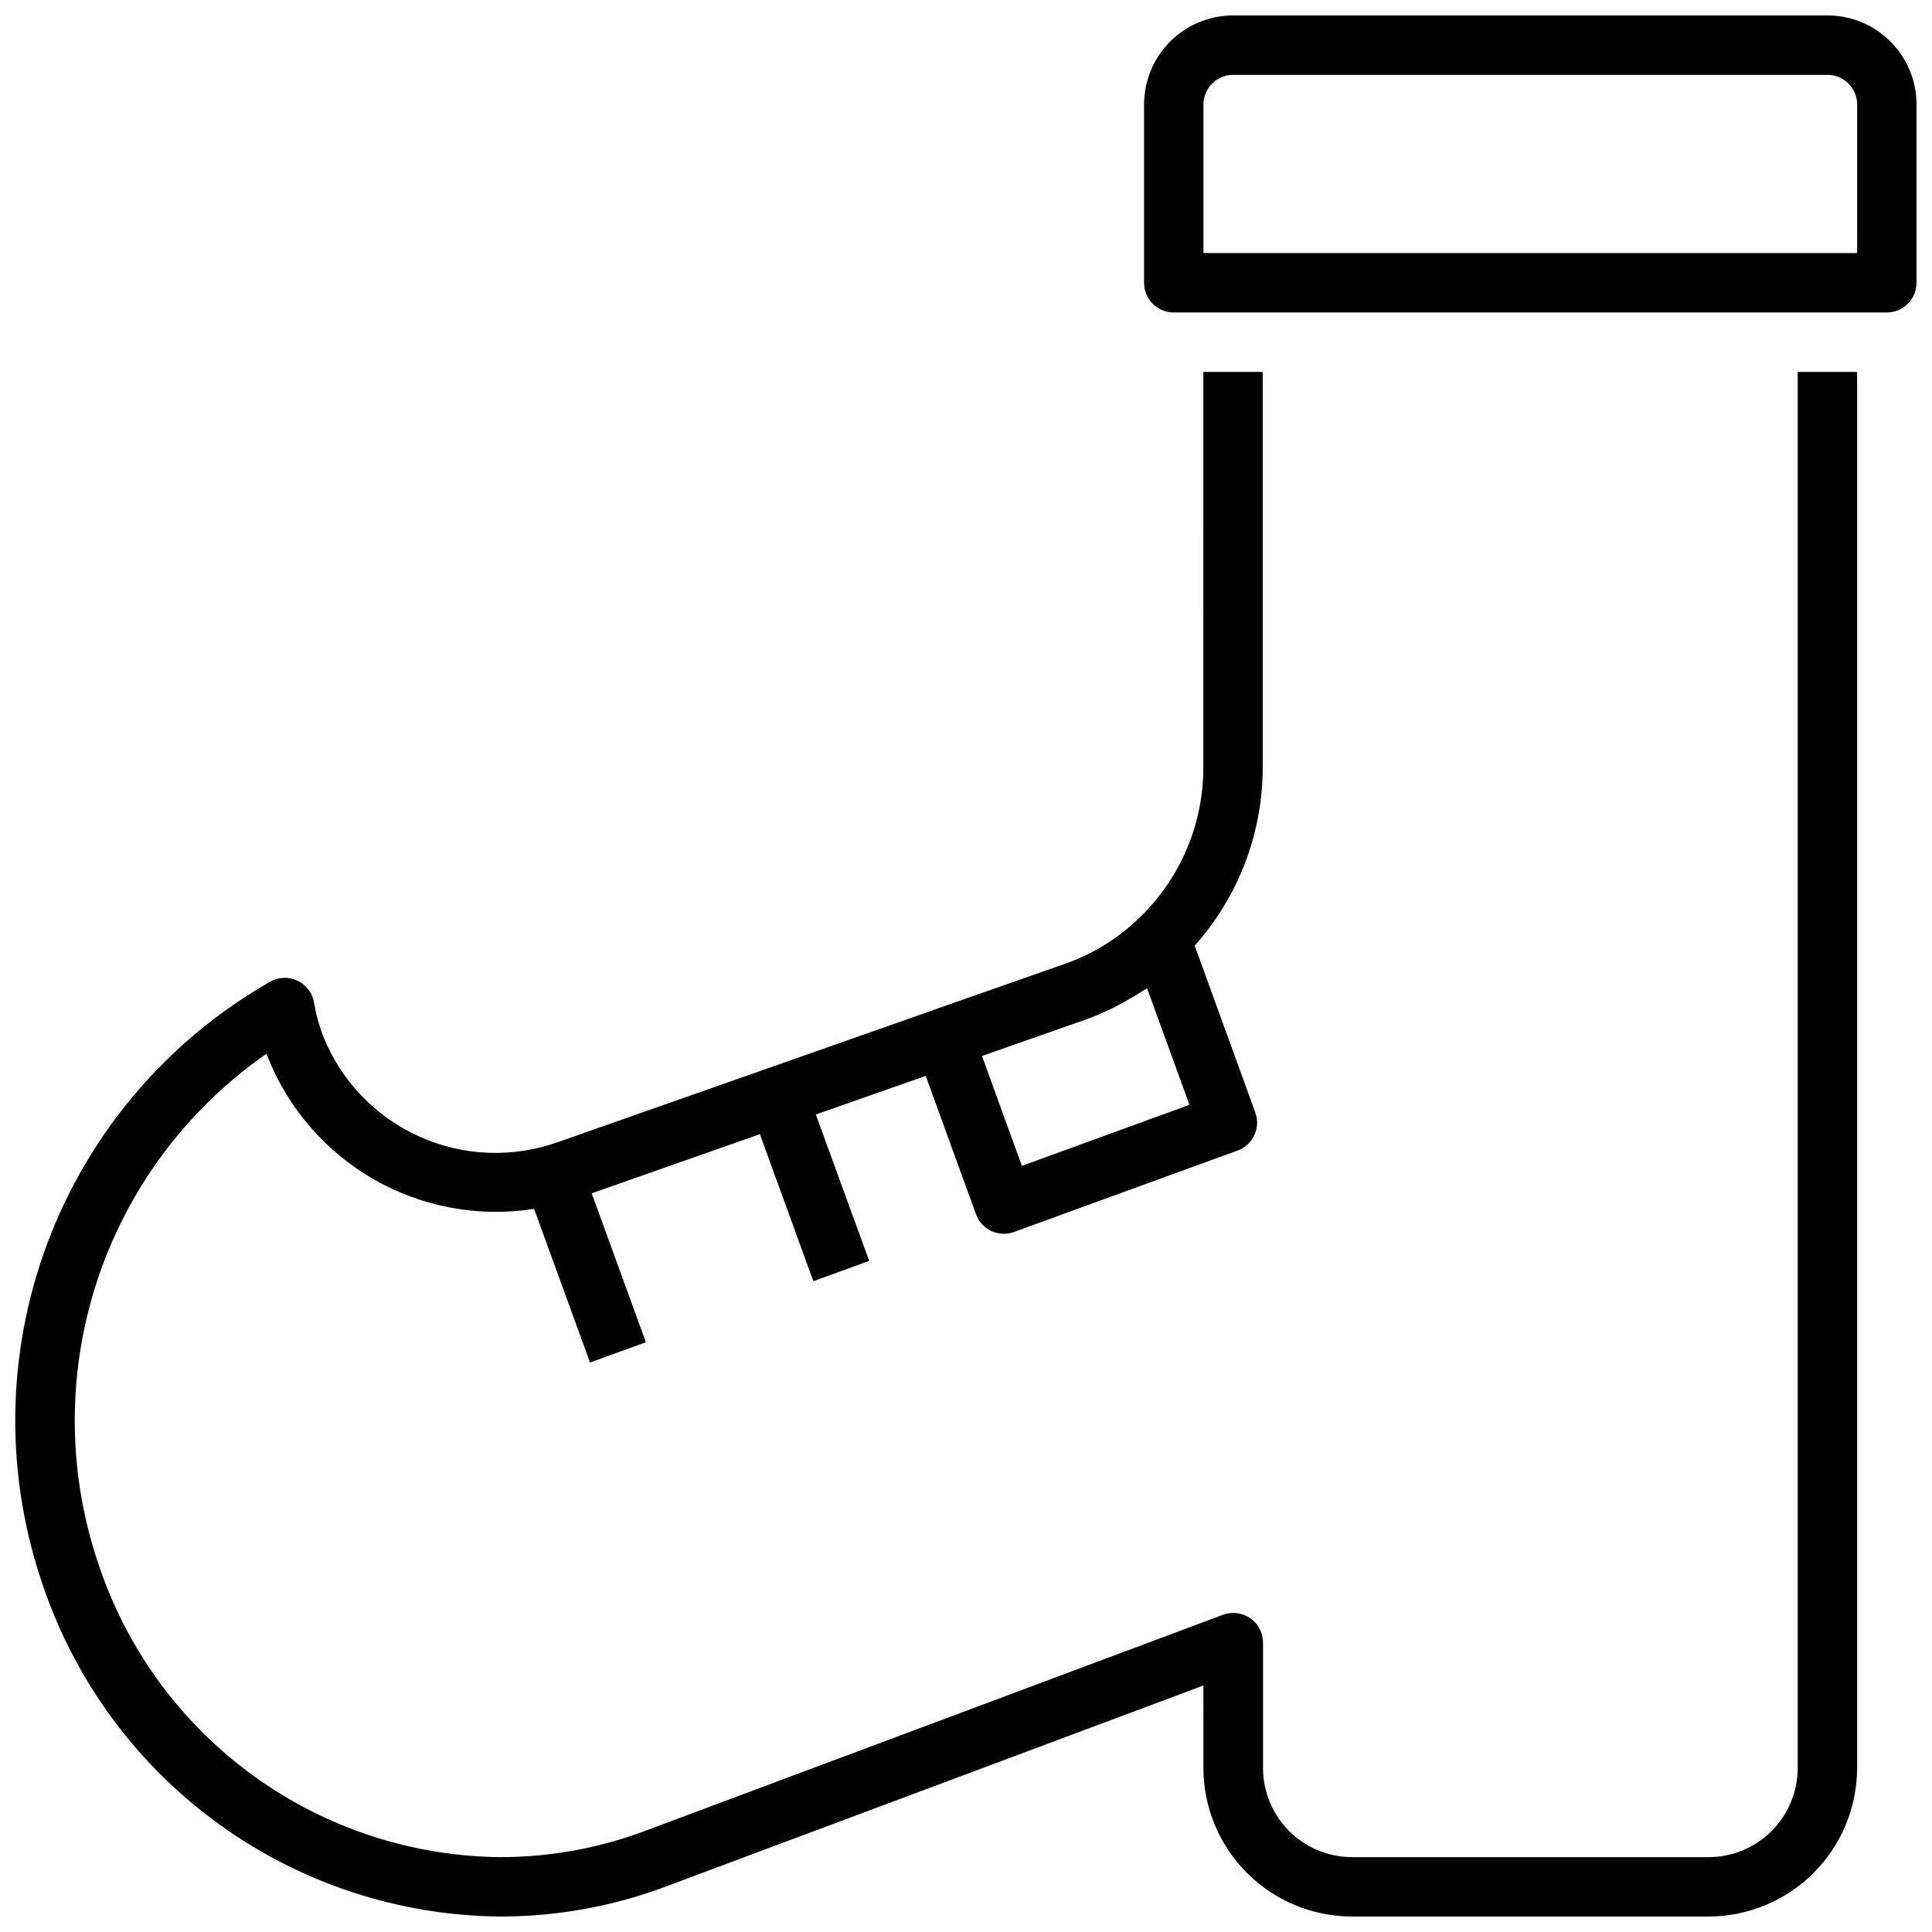
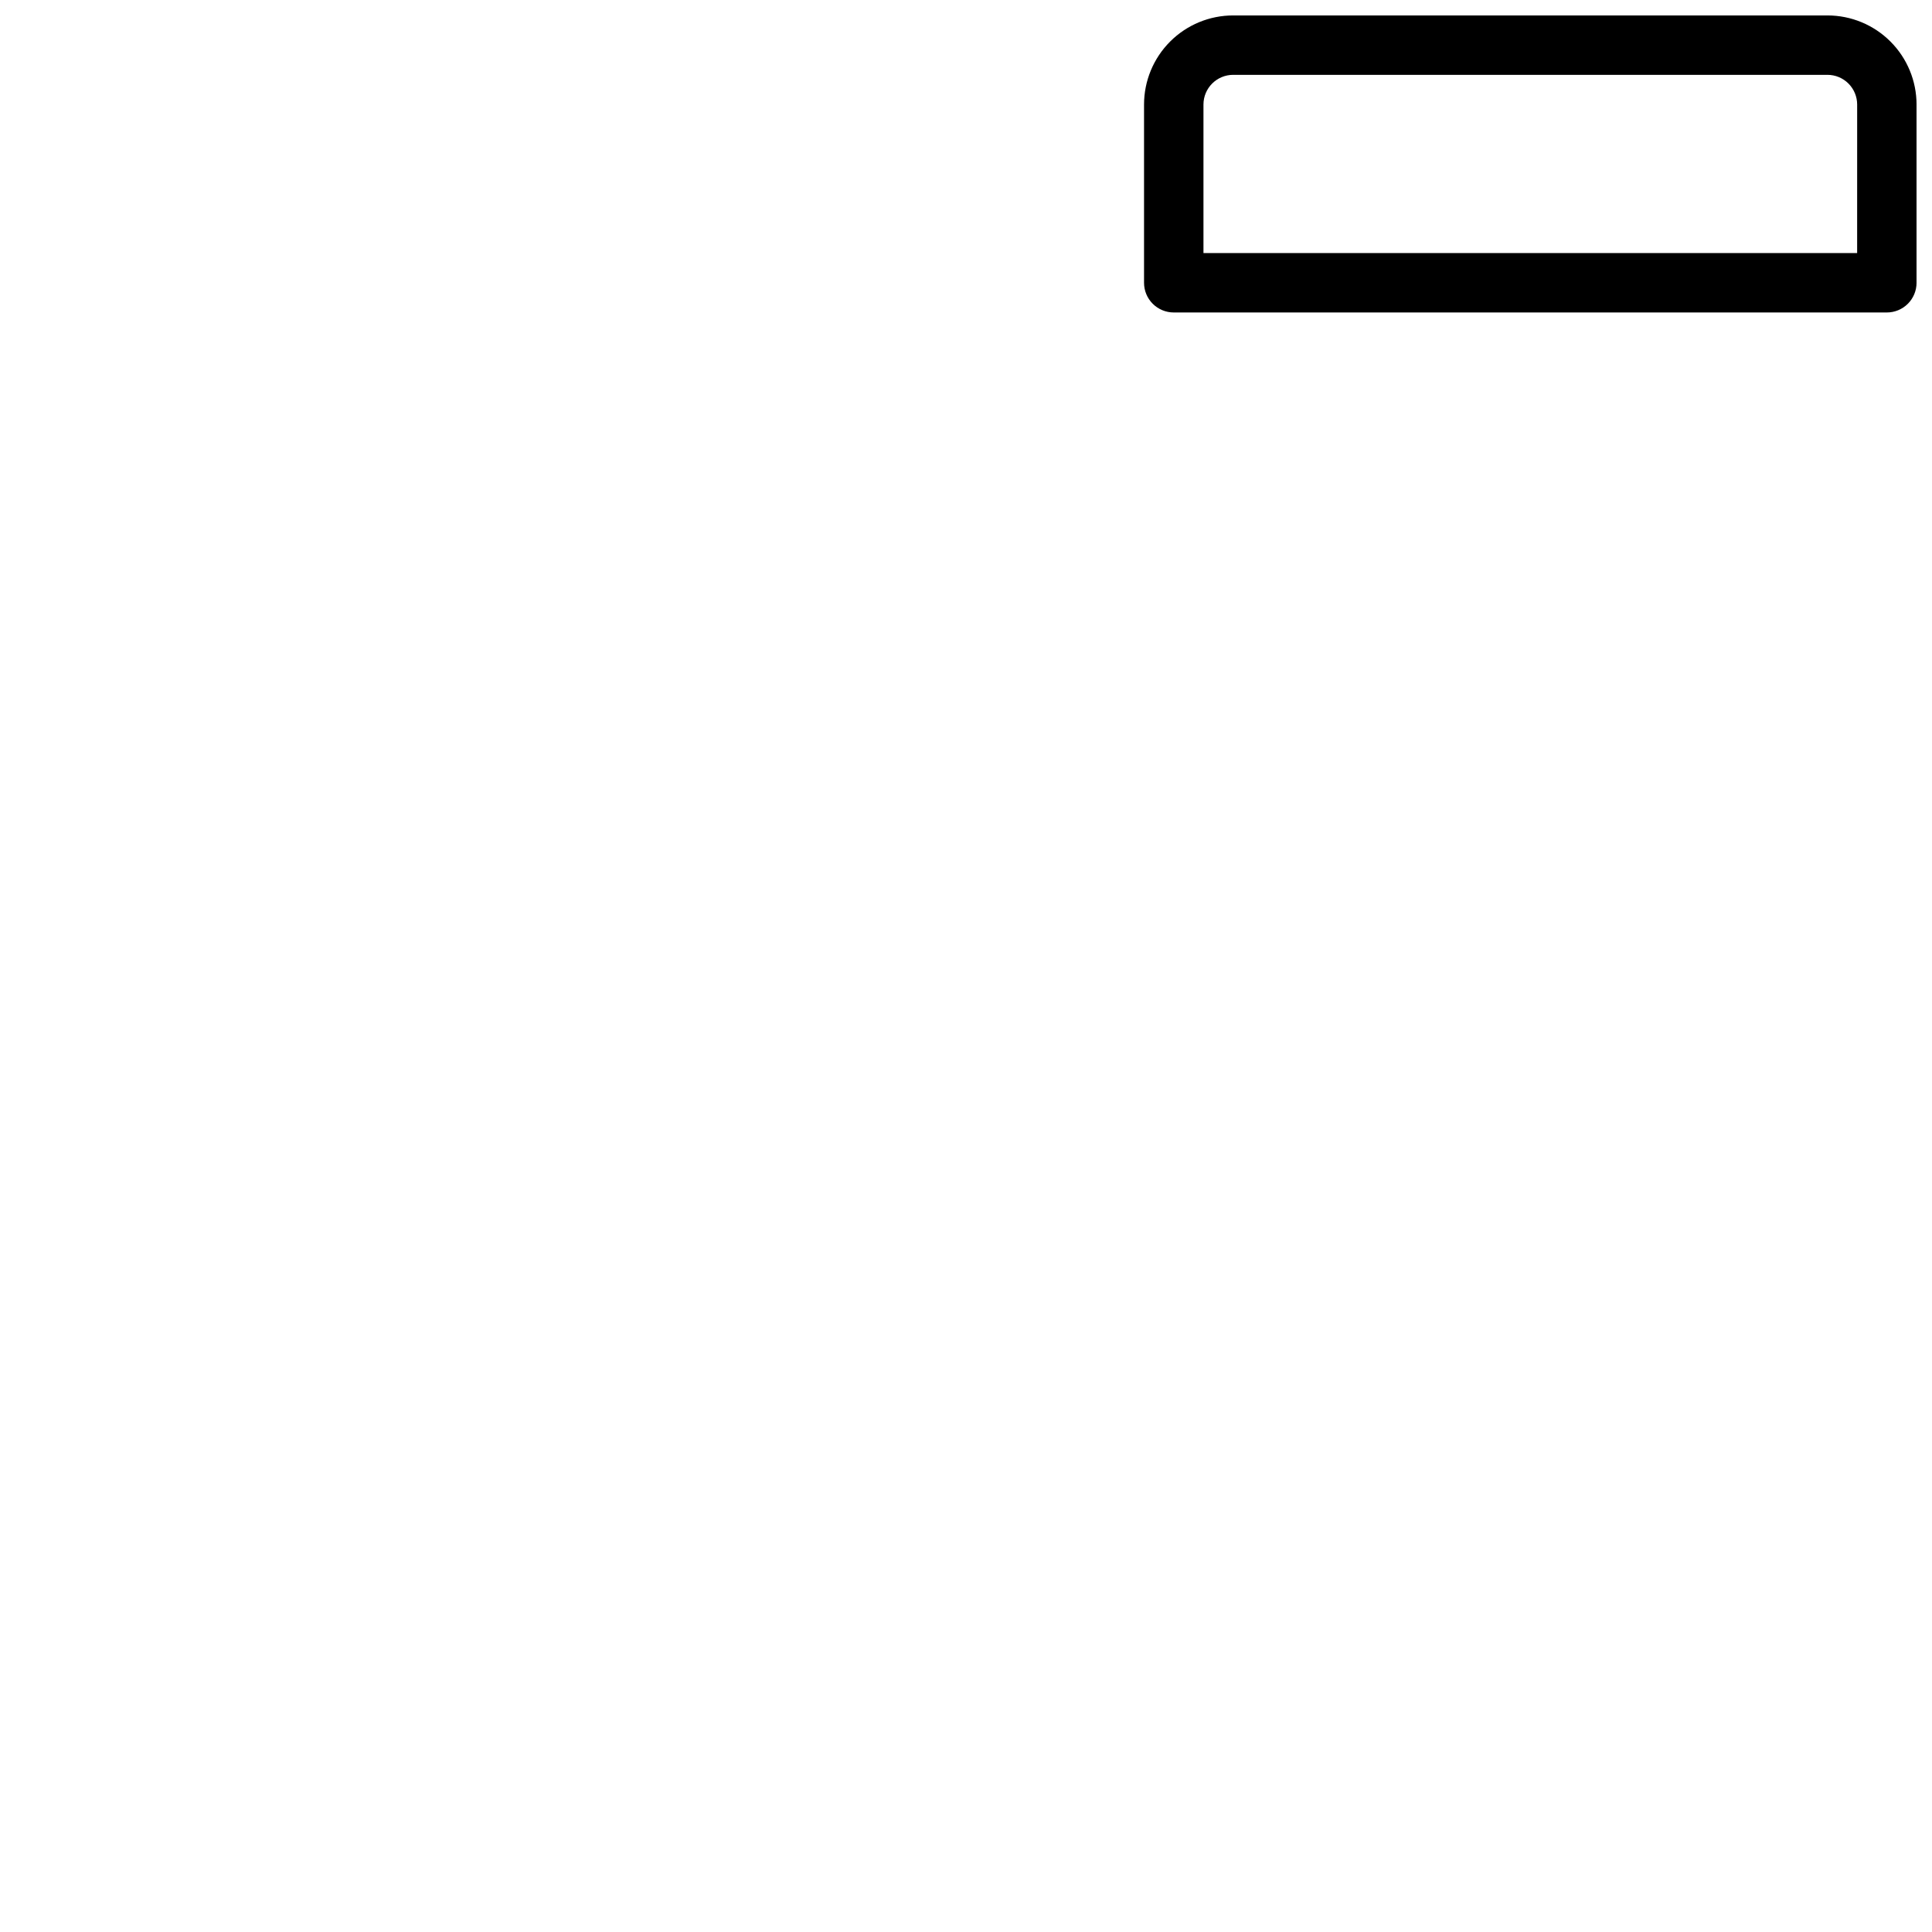
<svg xmlns="http://www.w3.org/2000/svg" width="800px" height="800px" version="1.1" viewBox="144 144 512 512">
  <defs>
    <clipPath id="b">
      <path d="m447 148.09h204.9v78.906h-204.9z" />
    </clipPath>
    <clipPath id="a">
      <path d="m148.09 242h488.91v409.9h-488.91z" />
    </clipPath>
  </defs>
  <g>
    <g clip-path="url(#b)">
      <path d="m628.29 148.09h-157.49c-6.266 0-12.273 2.488-16.699 6.918-4.43 4.43-6.918 10.434-6.918 16.699v47.23c0 2.09 0.828 4.09 2.305 5.566 1.477 1.477 3.481 2.305 5.566 2.305h188.98c2.086 0 4.09-0.828 5.566-2.305 1.477-1.477 2.305-3.477 2.305-5.566v-47.23c0-6.266-2.488-12.27-6.918-16.699-4.426-4.43-10.434-6.918-16.695-6.918zm7.871 62.977h-173.23v-39.359c0-4.348 3.527-7.875 7.875-7.875h157.49c2.086 0 4.09 0.832 5.566 2.309 1.473 1.477 2.305 3.477 2.305 5.566z" />
    </g>
    <g clip-path="url(#a)">
-       <path d="m620.41 242.56v369.98c0 6.262-2.488 12.27-6.914 16.699-4.43 4.43-10.438 6.918-16.699 6.918h-94.465c-6.266 0-12.27-2.488-16.699-6.918-4.43-4.43-6.918-10.438-6.918-16.699v-33.219c0-2.582-1.262-5-3.383-6.469-2.121-1.473-4.828-1.812-7.246-0.91l-153.07 57.238c-12.301 4.629-25.34 6.992-38.484 6.977-23.379-0.234-46.113-7.691-65.086-21.355-18.973-13.66-33.254-32.859-40.891-54.957-8.625-24.457-8.984-51.066-1.02-75.75 7.961-24.68 23.809-46.062 45.105-60.859l0.285 0.789-0.004-0.004c5.438 13.746 15.395 25.23 28.23 32.566 12.836 7.332 27.789 10.074 42.391 7.777l14.824 40.715 14.801-5.375-14.359-39.465 44.57-15.672 14.168 38.965 14.801-5.383-14.145-38.793 29.125-10.234 13.32 36.652c1.129 3.113 4.086 5.188 7.398 5.188 0.918 0 1.832-0.16 2.691-0.48l59.215-21.57c1.965-0.711 3.566-2.172 4.449-4.062 0.887-1.891 0.984-4.059 0.273-6.019l-16.066-44.227c11.578-12.965 17.992-29.73 18.035-47.113v-104.93h-15.742l-0.004 104.93c-0.012 14.945-6.086 29.246-16.836 39.629-5.68 5.555-12.52 9.781-20.027 12.375l-34.566 12.121c-0.055 0-0.086 0.062-0.133 0.078l-99.188 34.875c-12.027 4.375-25.281 3.894-36.957-1.344-11.676-5.238-20.852-14.82-25.578-26.715-1.078-2.82-1.871-5.746-2.363-8.727-0.402-2.535-2.012-4.715-4.316-5.844-2.305-1.125-5.016-1.059-7.262 0.184-27.289 15.539-48.246 40.176-59.207 69.605-10.961 29.426-11.227 61.77-0.754 91.375 8.727 25.164 25.02 47.012 46.648 62.551 21.633 15.539 47.539 24.008 74.172 24.246 15.035 0.02 29.945-2.688 44.02-7.981l142.37-53.246-0.004 21.867c0.016 10.434 4.168 20.438 11.547 27.816s17.379 11.531 27.816 11.543h94.52c10.434-0.012 20.438-4.164 27.812-11.543 7.379-7.379 11.531-17.383 11.547-27.816v-369.98zm-189.16 171.8c2.727-0.961 5.394-2.09 7.984-3.383 0.789-0.395 1.574-0.852 2.363-1.273 1.77-0.961 3.519-1.984 5.195-3.094 0.395-0.262 0.789-0.449 1.195-0.707l11.234 30.883-44.414 16.184-10.57-29.125z" />
-     </g>
+       </g>
  </g>
</svg>